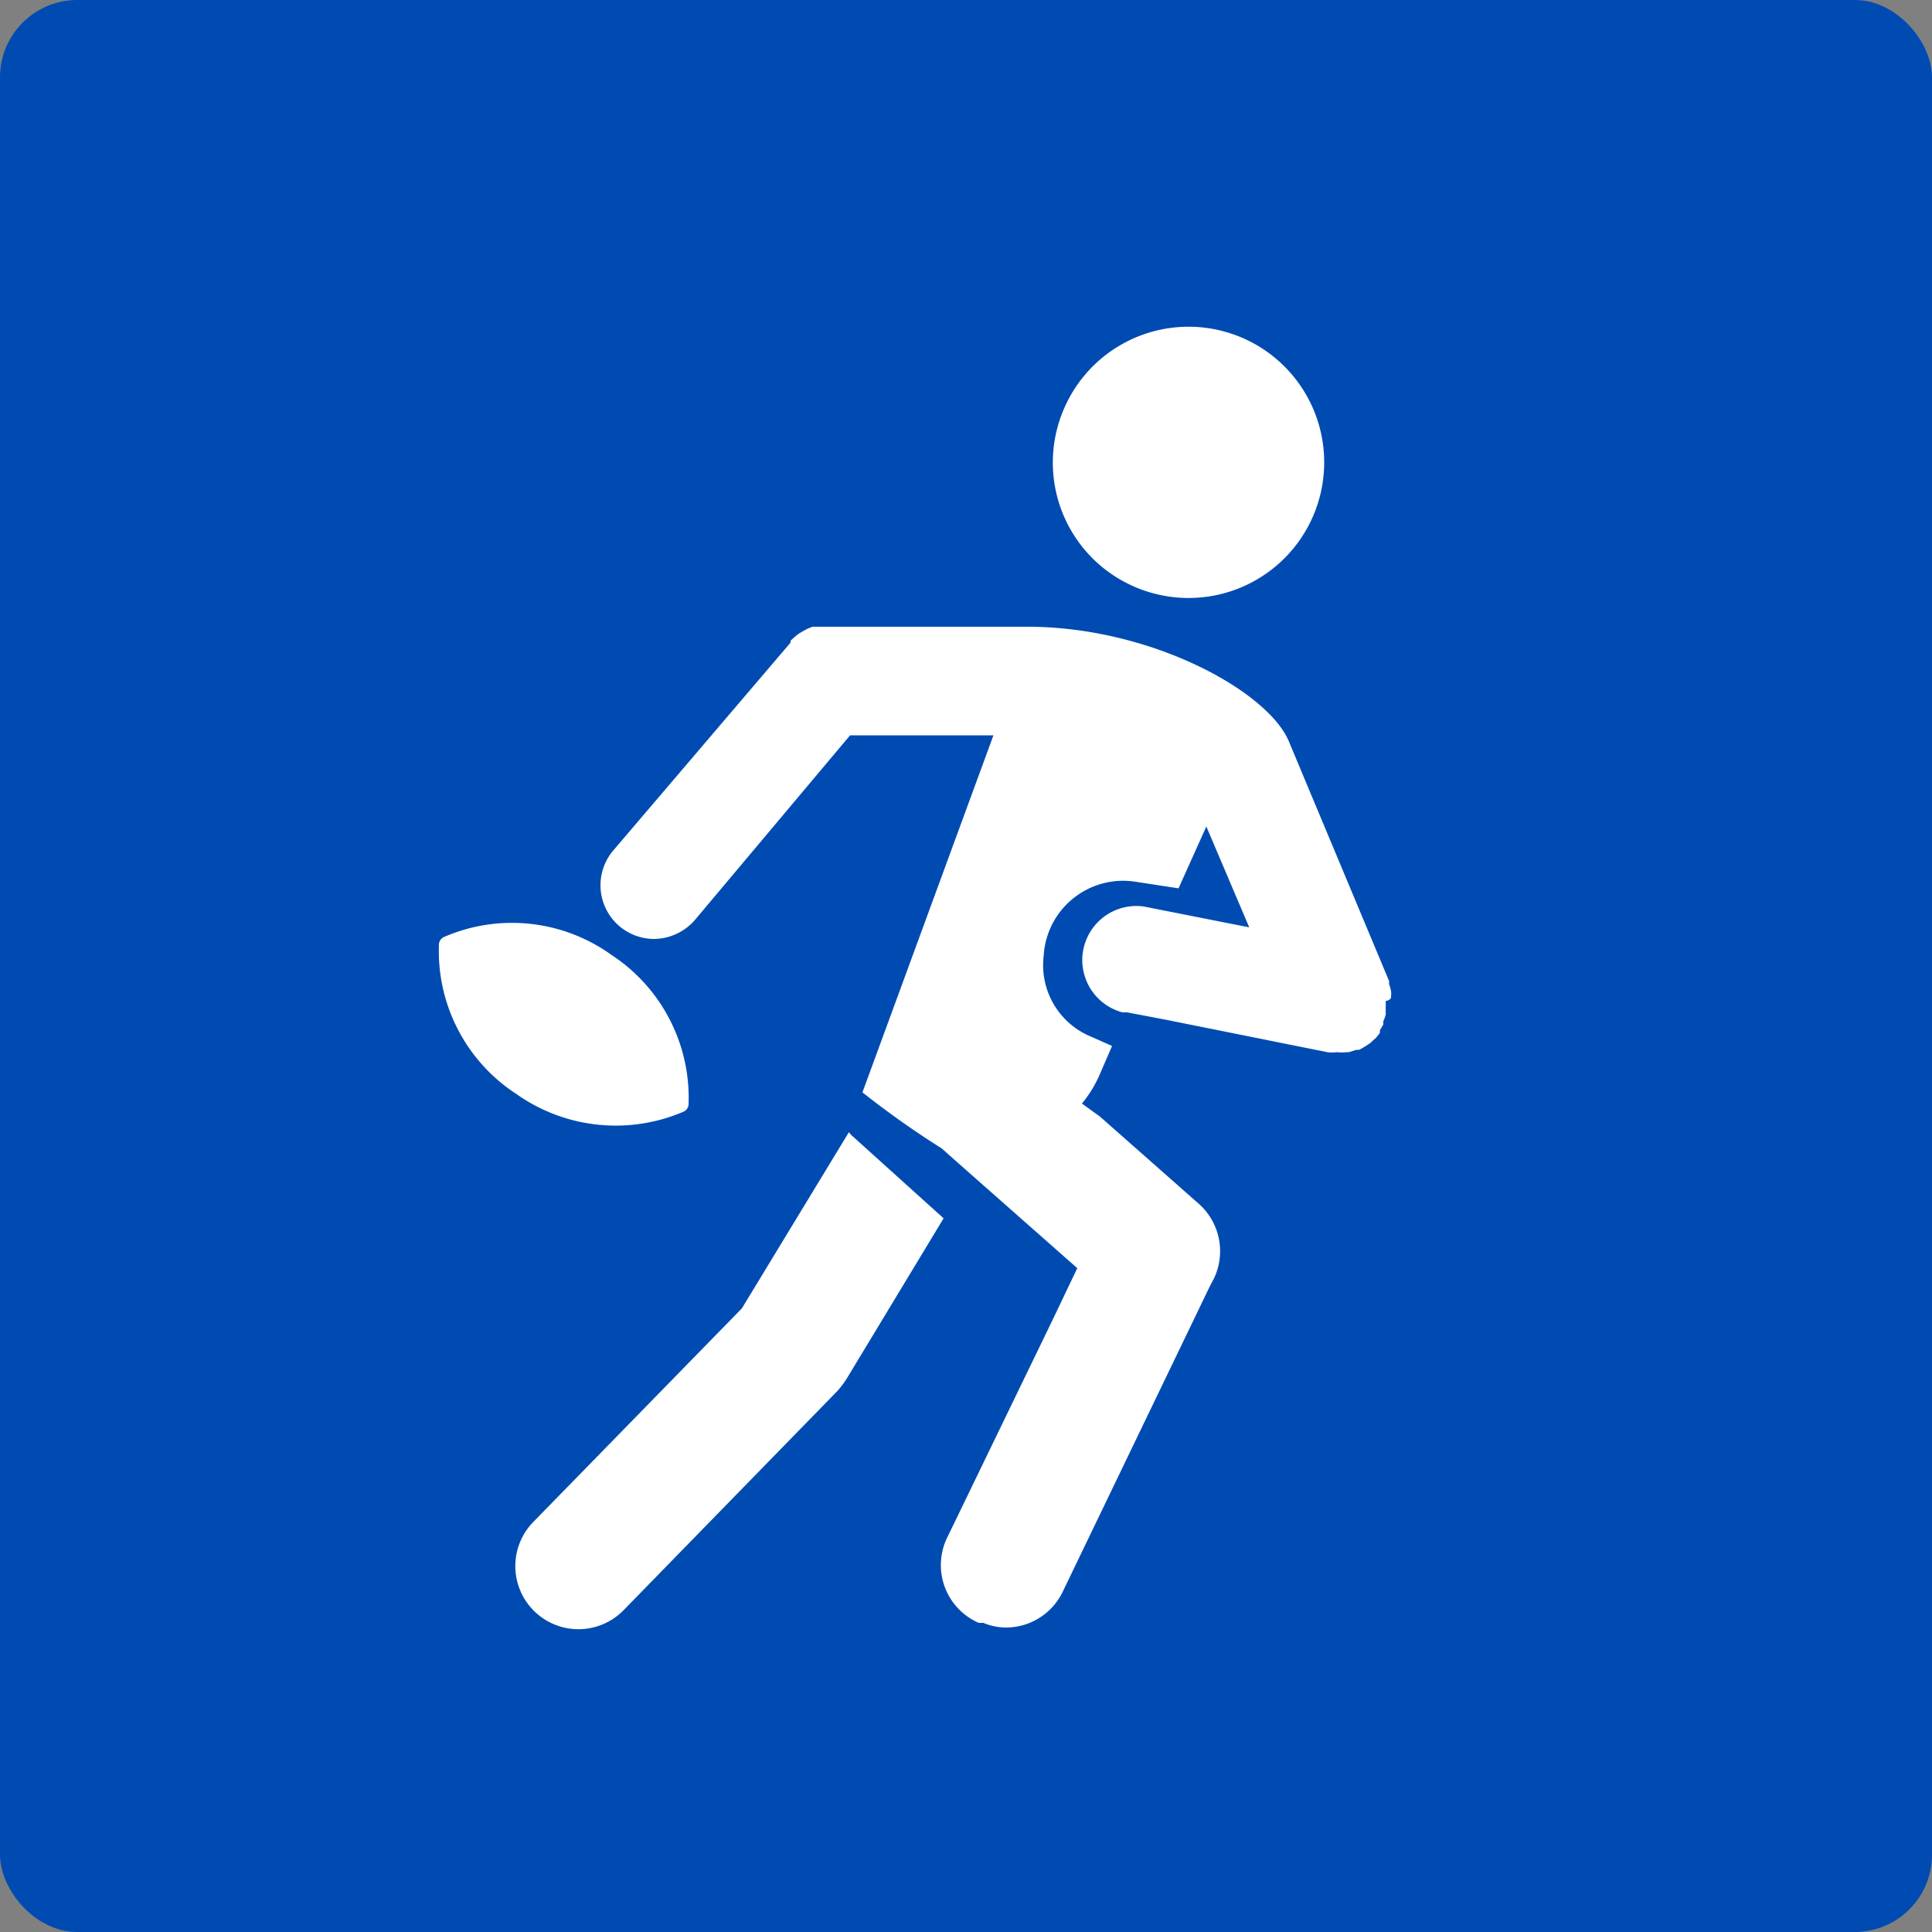
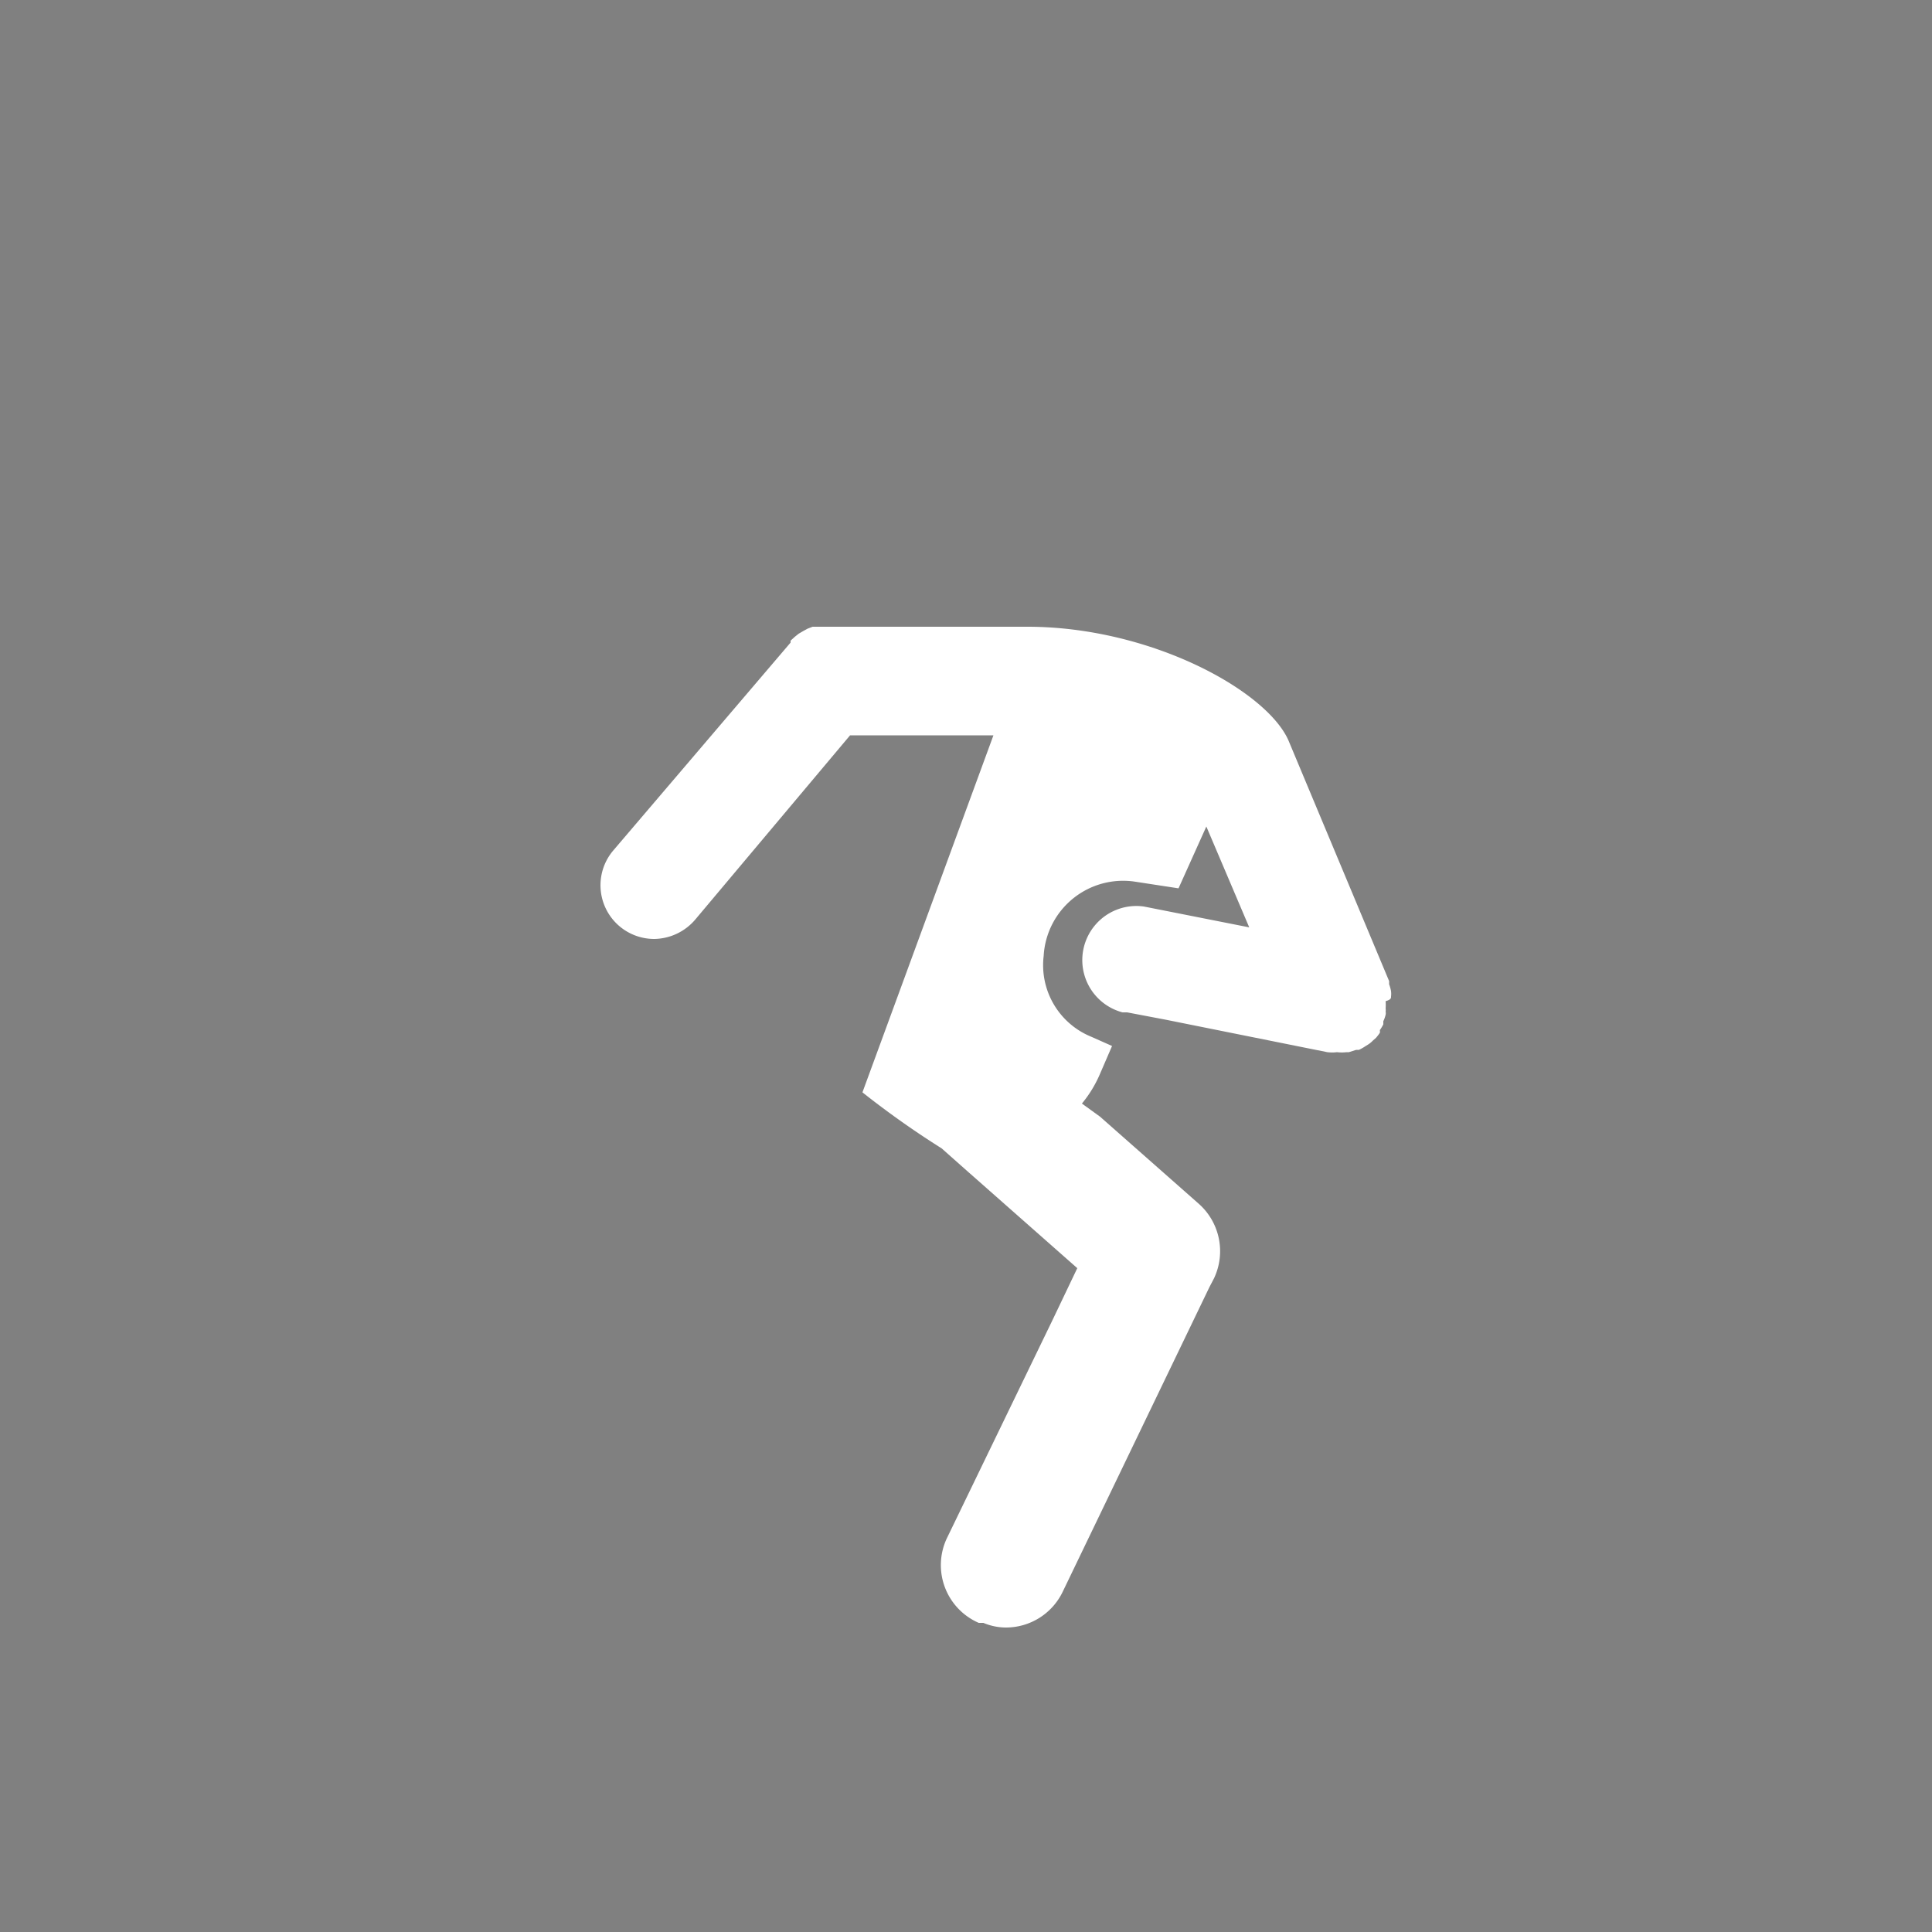
<svg xmlns="http://www.w3.org/2000/svg" viewBox="0 0 50 50">
  <rect x="0" y="0" width="50" height="50" fill="#808080" stroke="none" />
-   <rect width="50" height="50" rx="2" fill="#004bb2" />
-   <path d="M22.07,29.41a.52.52,0,0,1-.1-.11L19.2,33.86l-5.4,5.53a1.63,1.63,0,0,0,2.34,2.28L21.67,36a2.37,2.37,0,0,0,.23-.3l2.52-4.17Z" fill="#fff" />
  <path d="M36,25.79a.59.59,0,0,0,0-.14,1.21,1.21,0,0,0-.05-.18s0-.06,0-.08l-2.61-6.24c-.59-1.3-3.59-2.93-6.75-2.93h-5.3l-.14,0-.12,0-.13.05-.11.06-.12.07-.1.08-.11.1,0,.05L15.88,22a1.39,1.39,0,0,0,1.06,2.3A1.42,1.42,0,0,0,18,23.79l4-4.76h3.71l-3.39,9.24a23.22,23.22,0,0,0,2.05,1.45l.71.63.08.07,2.72,2.4-.63,1.32-2.75,5.68A1.63,1.63,0,0,0,25.33,42l.12,0a1.51,1.51,0,0,0,.58.12,1.63,1.63,0,0,0,1.47-.92l3.8-7.89.12-.23a1.64,1.64,0,0,0-.4-1.93l-2.55-2.25L28,28.56a3.14,3.14,0,0,0,.46-.75l.32-.74-.54-.24a2,2,0,0,1-1.23-2.09,2.06,2.06,0,0,1,2.38-1.92l1.11.17.72-1.6L32.33,24l-2.73-.54a1.4,1.4,0,0,0-.55,2.74l.12,0,1,.19,4.18.84h0a1,1,0,0,0,.25,0,1.07,1.07,0,0,0,.25,0h.06l.19-.06.07,0a1.29,1.29,0,0,0,.16-.09l.08-.05a.63.63,0,0,0,.12-.1l.08-.07a1.47,1.47,0,0,0,.1-.13.18.18,0,0,0,0-.07,1.19,1.19,0,0,0,.09-.15l0-.08a.85.85,0,0,0,.06-.17.19.19,0,0,0,0-.08.25.25,0,0,0,0-.08,1.37,1.37,0,0,0,0-.19C36,25.87,36,25.83,36,25.79Z" fill="#fff" />
-   <path d="M29.42,15.21a3.51,3.51,0,1,0-1.91-4.57A3.5,3.5,0,0,0,29.42,15.21Z" fill="#fff" />
-   <path d="M17.69,28.77a.22.22,0,0,0,.13-.19,4.42,4.42,0,0,0-2-3.87,4.41,4.41,0,0,0-4.33-.46.22.22,0,0,0-.13.19,4.41,4.41,0,0,0,2,3.87A4.45,4.45,0,0,0,17.69,28.77Z" fill="#fff" />
</svg>